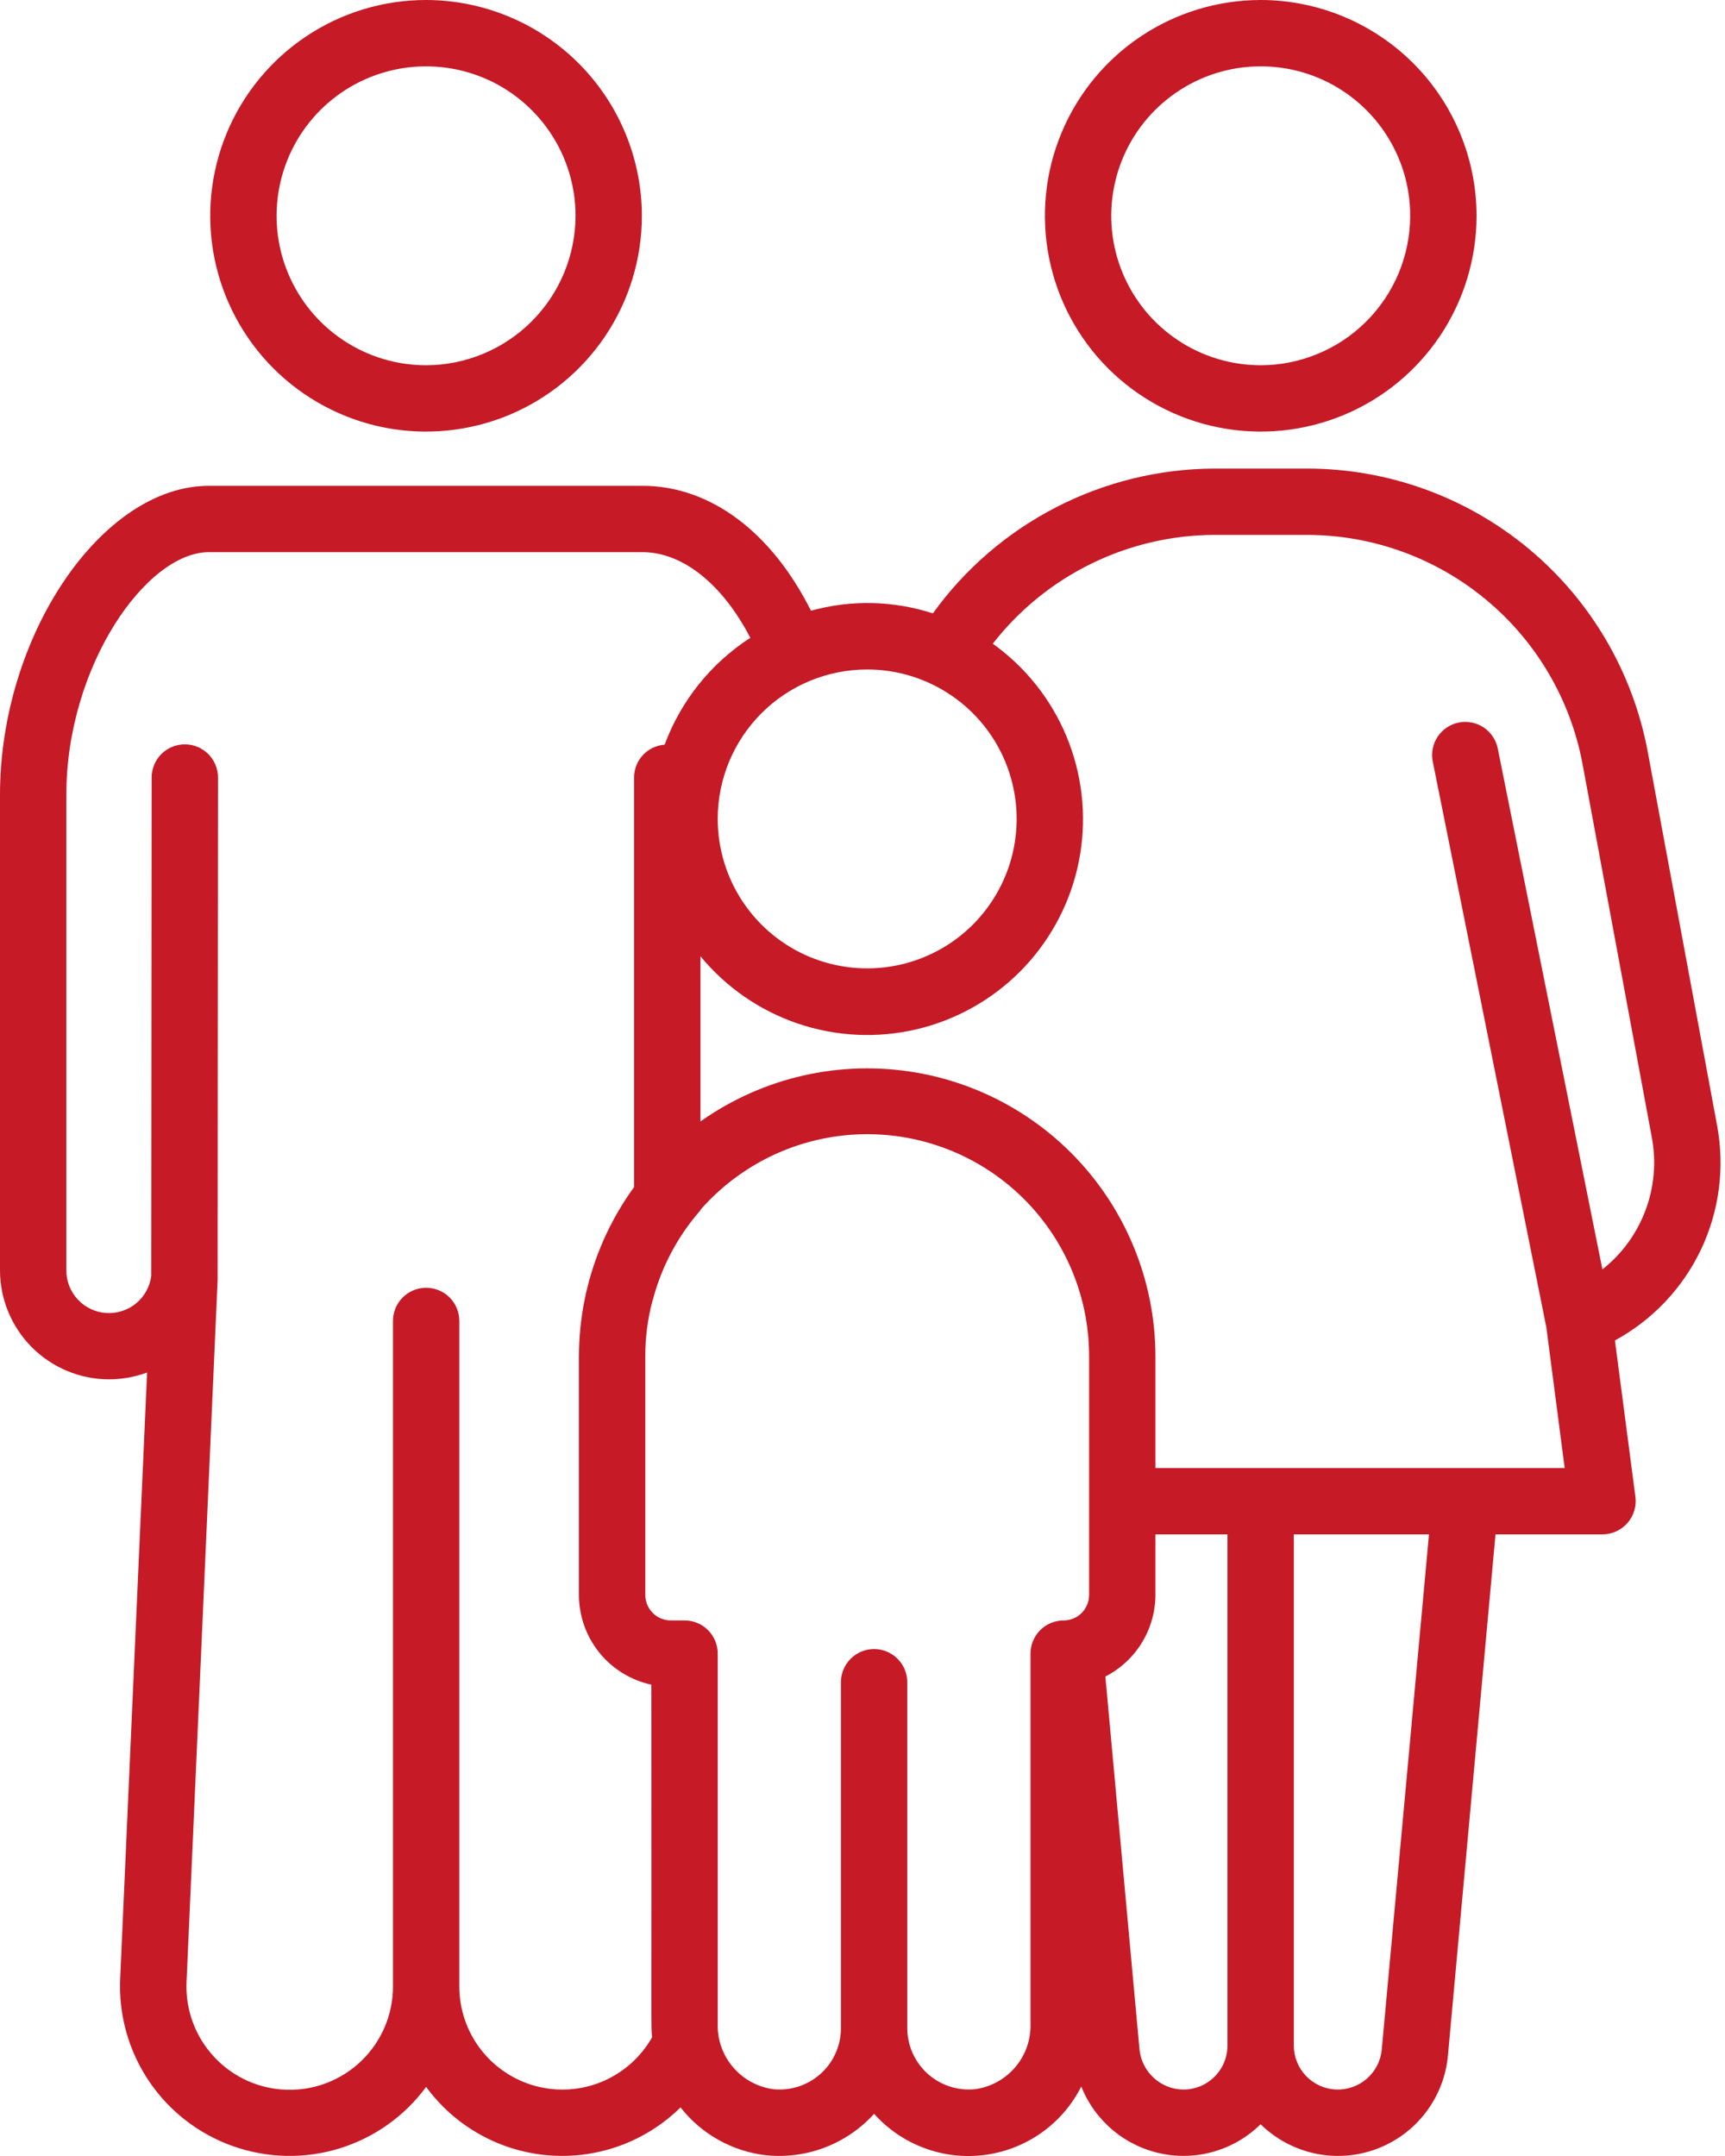
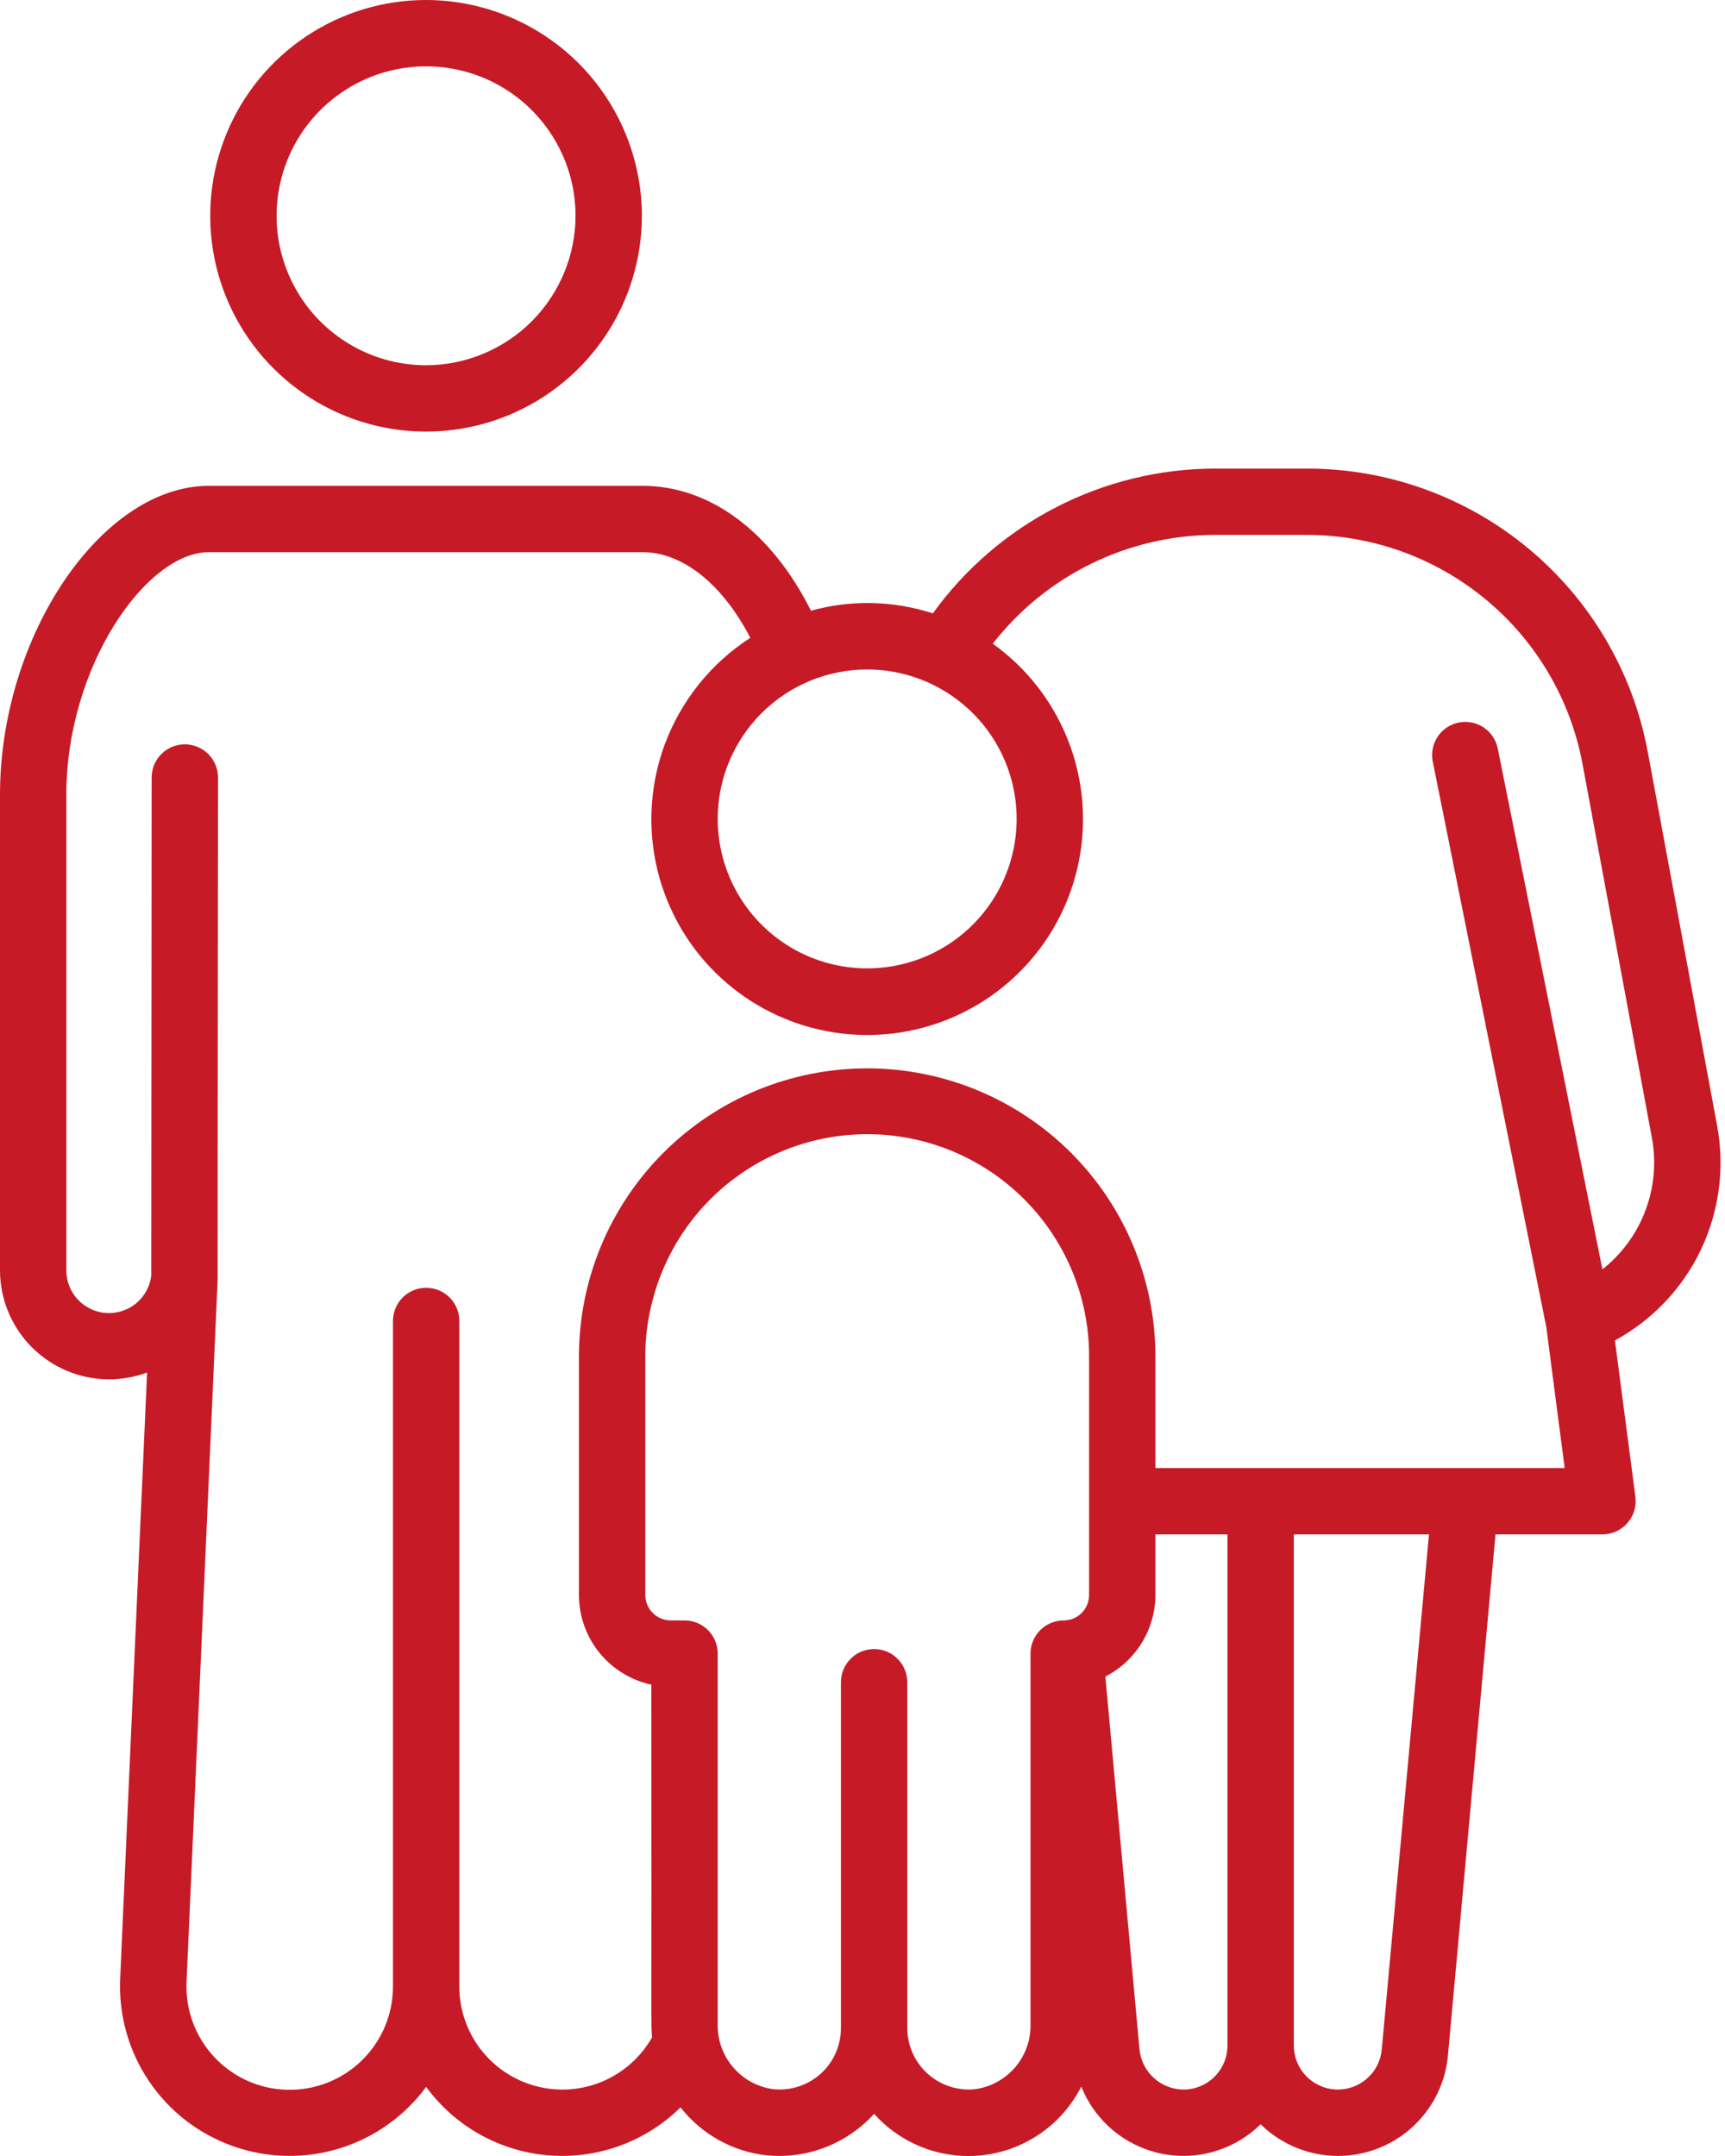
<svg xmlns="http://www.w3.org/2000/svg" width="48" height="60" viewBox="0 0 48 60" fill="none">
  <path d="M11.858 5.7917e-07C10.67 -0.001 9.509 0.351 8.521 1.011C7.533 1.671 6.762 2.609 6.308 3.706C5.853 4.804 5.733 6.011 5.965 7.177C6.197 8.342 6.769 9.412 7.609 10.252C8.449 11.092 9.519 11.664 10.684 11.896C11.85 12.127 13.057 12.008 14.155 11.553C15.252 11.098 16.19 10.328 16.85 9.34C17.51 8.352 17.861 7.191 17.861 6.003C17.858 4.412 17.225 2.886 16.1 1.761C14.975 0.636 13.449 0.003 11.858 5.7917e-07ZM11.858 10.165C11.035 10.165 10.231 9.922 9.547 9.465C8.863 9.009 8.329 8.359 8.014 7.6C7.698 6.84 7.616 6.004 7.776 5.197C7.935 4.39 8.331 3.648 8.912 3.066C9.494 2.484 10.235 2.088 11.041 1.927C11.848 1.766 12.684 1.848 13.445 2.162C14.205 2.476 14.855 3.009 15.312 3.693C15.77 4.376 16.014 5.18 16.015 6.003C16.013 7.105 15.575 8.162 14.796 8.942C14.017 9.722 12.96 10.162 11.858 10.165Z" fill="#C61A27" />
-   <path d="M35.078 0C33.891 0.001 32.73 0.353 31.742 1.014C30.755 1.674 29.986 2.612 29.532 3.71C29.078 4.807 28.959 6.015 29.192 7.18C29.424 8.345 29.996 9.414 30.836 10.254C31.677 11.094 32.747 11.665 33.912 11.896C35.077 12.127 36.285 12.008 37.382 11.553C38.479 11.098 39.416 10.328 40.076 9.34C40.735 8.352 41.087 7.191 41.087 6.003C41.084 4.411 40.45 2.885 39.324 1.759C38.197 0.634 36.671 0.001 35.078 0ZM35.078 10.165C34.256 10.164 33.452 9.92 32.769 9.463C32.085 9.006 31.552 8.356 31.238 7.596C30.923 6.836 30.841 6 31.002 5.193C31.162 4.387 31.558 3.646 32.14 3.064C32.722 2.483 33.462 2.087 34.269 1.926C35.076 1.766 35.912 1.848 36.672 2.162C37.431 2.477 38.081 3.01 38.538 3.693C38.996 4.377 39.24 5.18 39.24 6.003C39.239 7.106 38.8 8.164 38.02 8.944C37.24 9.725 36.182 10.163 35.078 10.165Z" fill="#C61A27" />
  <path d="M47.781 31.328L45.85 20.921C45.438 18.707 44.265 16.707 42.534 15.268C40.803 13.829 38.622 13.04 36.371 13.04H33.791C32.26 13.046 30.753 13.414 29.391 14.115C28.03 14.815 26.853 15.828 25.958 17.07C24.859 16.713 23.68 16.687 22.566 16.996C21.469 14.807 19.765 13.52 17.877 13.52H5.813C2.827 13.52 0 17.698 0 22.118V35.353C0.001 36.157 0.321 36.928 0.889 37.496C1.458 38.065 2.229 38.385 3.033 38.386C3.395 38.386 3.754 38.321 4.093 38.196L3.344 55.065C3.299 56.076 3.579 57.075 4.144 57.915C4.71 58.755 5.53 59.39 6.485 59.727C7.439 60.065 8.476 60.087 9.444 59.79C10.411 59.493 11.258 58.892 11.858 58.077C12.256 58.621 12.767 59.073 13.355 59.401C13.943 59.73 14.595 59.928 15.267 59.982C15.939 60.036 16.614 59.945 17.248 59.715C17.881 59.484 18.457 59.12 18.937 58.647C19.227 59.019 19.59 59.328 20.002 59.557C20.414 59.787 20.868 59.931 21.337 59.981C21.89 60.035 22.449 59.958 22.967 59.758C23.485 59.557 23.95 59.238 24.323 58.826C24.705 59.254 25.185 59.581 25.723 59.78C26.26 59.98 26.838 60.045 27.406 59.97C27.974 59.895 28.516 59.682 28.983 59.351C29.451 59.019 29.83 58.578 30.088 58.067C30.275 58.536 30.575 58.952 30.961 59.277C31.347 59.602 31.808 59.827 32.302 59.931C32.796 60.035 33.308 60.015 33.792 59.873C34.277 59.73 34.719 59.471 35.078 59.116C35.493 59.524 36.015 59.805 36.583 59.928C37.151 60.051 37.742 60.01 38.288 59.81C38.834 59.61 39.312 59.259 39.666 58.798C40.02 58.337 40.237 57.786 40.29 57.207L41.614 42.701H44.589C44.721 42.7 44.851 42.672 44.97 42.618C45.09 42.564 45.197 42.484 45.284 42.386C45.371 42.287 45.435 42.171 45.474 42.045C45.513 41.919 45.524 41.787 45.507 41.656L44.937 37.304C45.981 36.736 46.819 35.852 47.33 34.778C47.84 33.704 47.998 32.497 47.781 31.328ZM24.133 18.631C24.956 18.632 25.759 18.876 26.443 19.334C27.127 19.791 27.66 20.441 27.974 21.201C28.288 21.961 28.37 22.798 28.209 23.604C28.048 24.411 27.651 25.152 27.07 25.733C26.487 26.315 25.746 26.71 24.939 26.87C24.132 27.03 23.296 26.947 22.536 26.632C21.776 26.317 21.127 25.783 20.671 25.099C20.214 24.415 19.971 23.61 19.971 22.788C19.971 22.241 20.079 21.701 20.288 21.196C20.498 20.692 20.804 20.233 21.191 19.847C21.577 19.461 22.036 19.155 22.541 18.946C23.046 18.738 23.587 18.631 24.133 18.631ZM30.305 44.389C30.305 44.481 30.286 44.574 30.251 44.659C30.215 44.745 30.163 44.823 30.098 44.889C30.032 44.954 29.954 45.006 29.868 45.042C29.782 45.077 29.691 45.096 29.598 45.096C29.353 45.096 29.118 45.193 28.945 45.366C28.772 45.539 28.675 45.774 28.675 46.019V56.326C28.686 56.765 28.536 57.193 28.251 57.528C27.967 57.862 27.569 58.081 27.134 58.141C26.896 58.165 26.655 58.14 26.427 58.065C26.199 57.991 25.989 57.87 25.811 57.709C25.633 57.548 25.491 57.352 25.393 57.133C25.296 56.914 25.246 56.676 25.246 56.437V46.815C25.246 46.57 25.149 46.336 24.976 46.163C24.802 45.989 24.568 45.892 24.323 45.892C24.078 45.892 23.843 45.989 23.67 46.163C23.497 46.336 23.4 46.57 23.4 46.815V56.437C23.401 56.676 23.351 56.913 23.254 57.133C23.158 57.352 23.016 57.548 22.838 57.709C22.66 57.869 22.451 57.991 22.223 58.065C21.996 58.14 21.755 58.165 21.517 58.141C21.081 58.081 20.682 57.863 20.397 57.528C20.112 57.194 19.96 56.766 19.971 56.326V46.019C19.971 45.897 19.948 45.777 19.901 45.665C19.855 45.553 19.787 45.451 19.701 45.365C19.615 45.279 19.514 45.212 19.401 45.165C19.289 45.119 19.169 45.095 19.048 45.096H18.663C18.476 45.095 18.296 45.02 18.164 44.888C18.032 44.755 17.957 44.576 17.956 44.389V37.753C17.954 37.22 18.023 36.69 18.162 36.176C18.541 34.722 19.438 33.457 20.684 32.618C21.929 31.778 23.438 31.422 24.928 31.615C26.418 31.809 27.785 32.539 28.775 33.669C29.765 34.799 30.309 36.251 30.305 37.753V44.389ZM34.155 56.927C34.155 57.252 34.026 57.563 33.797 57.792C33.567 58.022 33.256 58.151 32.931 58.151C32.626 58.149 32.333 58.034 32.107 57.829C31.881 57.623 31.739 57.342 31.708 57.038L30.758 46.657C31.176 46.443 31.527 46.118 31.772 45.718C32.018 45.318 32.149 44.858 32.151 44.389V42.701H34.155V56.927ZM38.449 57.038C38.42 57.352 38.271 57.642 38.033 57.849C37.796 58.056 37.487 58.164 37.172 58.15C36.858 58.135 36.56 58.001 36.342 57.773C36.124 57.545 36.002 57.242 36.002 56.927V42.701H39.763L38.449 57.038ZM44.589 35.326L41.677 20.831C41.629 20.591 41.487 20.38 41.284 20.244C41.08 20.109 40.831 20.06 40.591 20.108C40.351 20.156 40.14 20.298 40.004 20.502C39.869 20.706 39.82 20.955 39.868 21.195C39.895 21.337 39.921 21.459 39.942 21.559C39.942 21.568 39.943 21.577 39.947 21.585C39.947 21.596 39.953 21.611 39.953 21.622C39.953 21.626 39.955 21.63 39.958 21.633C39.957 21.642 39.959 21.651 39.963 21.659C39.963 21.675 39.968 21.691 39.968 21.706C39.974 21.712 39.974 21.717 39.974 21.727C39.974 21.738 39.979 21.754 39.984 21.77C39.989 21.807 40 21.838 40.005 21.881C40.005 21.891 40.011 21.902 40.011 21.912C40.014 21.92 40.016 21.929 40.016 21.939C40.021 21.956 40.025 21.973 40.026 21.991C40.028 21.993 40.03 21.996 40.031 21.999C40.032 22.001 40.032 22.004 40.032 22.007C40.264 23.168 40.997 26.823 43.028 36.935L43.539 40.855H32.151V37.753C32.151 35.626 31.306 33.586 29.802 32.081C28.297 30.577 26.258 29.732 24.13 29.732C22.003 29.732 19.963 30.577 18.459 32.081C16.955 33.586 16.11 35.626 16.11 37.753V44.389C16.11 44.972 16.311 45.538 16.677 45.992C17.044 46.445 17.555 46.76 18.125 46.884C18.135 56.811 18.109 56.326 18.146 56.695C17.834 57.247 17.347 57.68 16.763 57.927C16.178 58.173 15.529 58.219 14.916 58.056C14.303 57.894 13.761 57.533 13.374 57.03C12.988 56.527 12.78 55.91 12.781 55.276V36.761C12.781 36.516 12.684 36.282 12.511 36.108C12.338 35.935 12.103 35.838 11.858 35.838C11.613 35.838 11.379 35.935 11.205 36.108C11.032 36.282 10.935 36.516 10.935 36.761V55.292C10.934 55.675 10.857 56.053 10.707 56.406C10.558 56.758 10.339 57.077 10.065 57.344C9.791 57.611 9.466 57.82 9.11 57.96C8.753 58.1 8.373 58.167 7.99 58.157C7.607 58.148 7.23 58.062 6.881 57.905C6.532 57.748 6.218 57.522 5.958 57.242C5.697 56.962 5.495 56.633 5.363 56.273C5.231 55.914 5.173 55.532 5.191 55.15L6.056 35.611C6.056 35.553 6.061 24.877 6.066 21.638C6.066 21.393 5.969 21.158 5.796 20.985C5.623 20.812 5.388 20.715 5.143 20.715C4.898 20.715 4.663 20.812 4.49 20.985C4.317 21.158 4.22 21.393 4.22 21.638L4.209 35.506C4.171 35.805 4.02 36.079 3.788 36.271C3.555 36.463 3.257 36.559 2.956 36.54C2.655 36.52 2.372 36.387 2.166 36.166C1.96 35.946 1.845 35.655 1.846 35.353V22.118C1.846 18.547 4.067 15.366 5.813 15.366H17.877C19 15.366 20.108 16.263 20.878 17.75C19.783 18.458 18.947 19.502 18.494 20.725C18.108 21.776 18.023 22.913 18.248 24.009C18.474 25.105 19.002 26.117 19.771 26.929C20.541 27.741 21.523 28.322 22.605 28.607C23.688 28.891 24.828 28.867 25.898 28.538C26.967 28.208 27.924 27.587 28.659 26.743C29.394 25.899 29.879 24.866 30.058 23.762C30.238 22.657 30.105 21.524 29.675 20.491C29.245 19.457 28.535 18.565 27.625 17.914C28.356 16.975 29.291 16.214 30.36 15.69C31.428 15.165 32.601 14.89 33.791 14.886H36.371C38.191 14.888 39.953 15.526 41.352 16.69C42.752 17.853 43.701 19.469 44.035 21.258L45.966 31.666C46.091 32.343 46.029 33.042 45.786 33.687C45.544 34.332 45.13 34.899 44.589 35.326Z" fill="#C61A27" />
-   <path d="M19.491 21.638V33.681C18.86 34.398 18.405 35.252 18.162 36.176C18.006 36.102 17.875 35.985 17.783 35.839C17.692 35.694 17.644 35.525 17.645 35.353V21.638C17.644 21.406 17.731 21.183 17.889 21.014C18.047 20.844 18.263 20.741 18.494 20.725C18.517 20.716 18.543 20.713 18.568 20.715C18.689 20.715 18.809 20.738 18.921 20.784C19.034 20.831 19.135 20.899 19.221 20.985C19.307 21.07 19.375 21.172 19.421 21.284C19.468 21.396 19.491 21.517 19.491 21.638Z" fill="#C61A27" />
</svg>